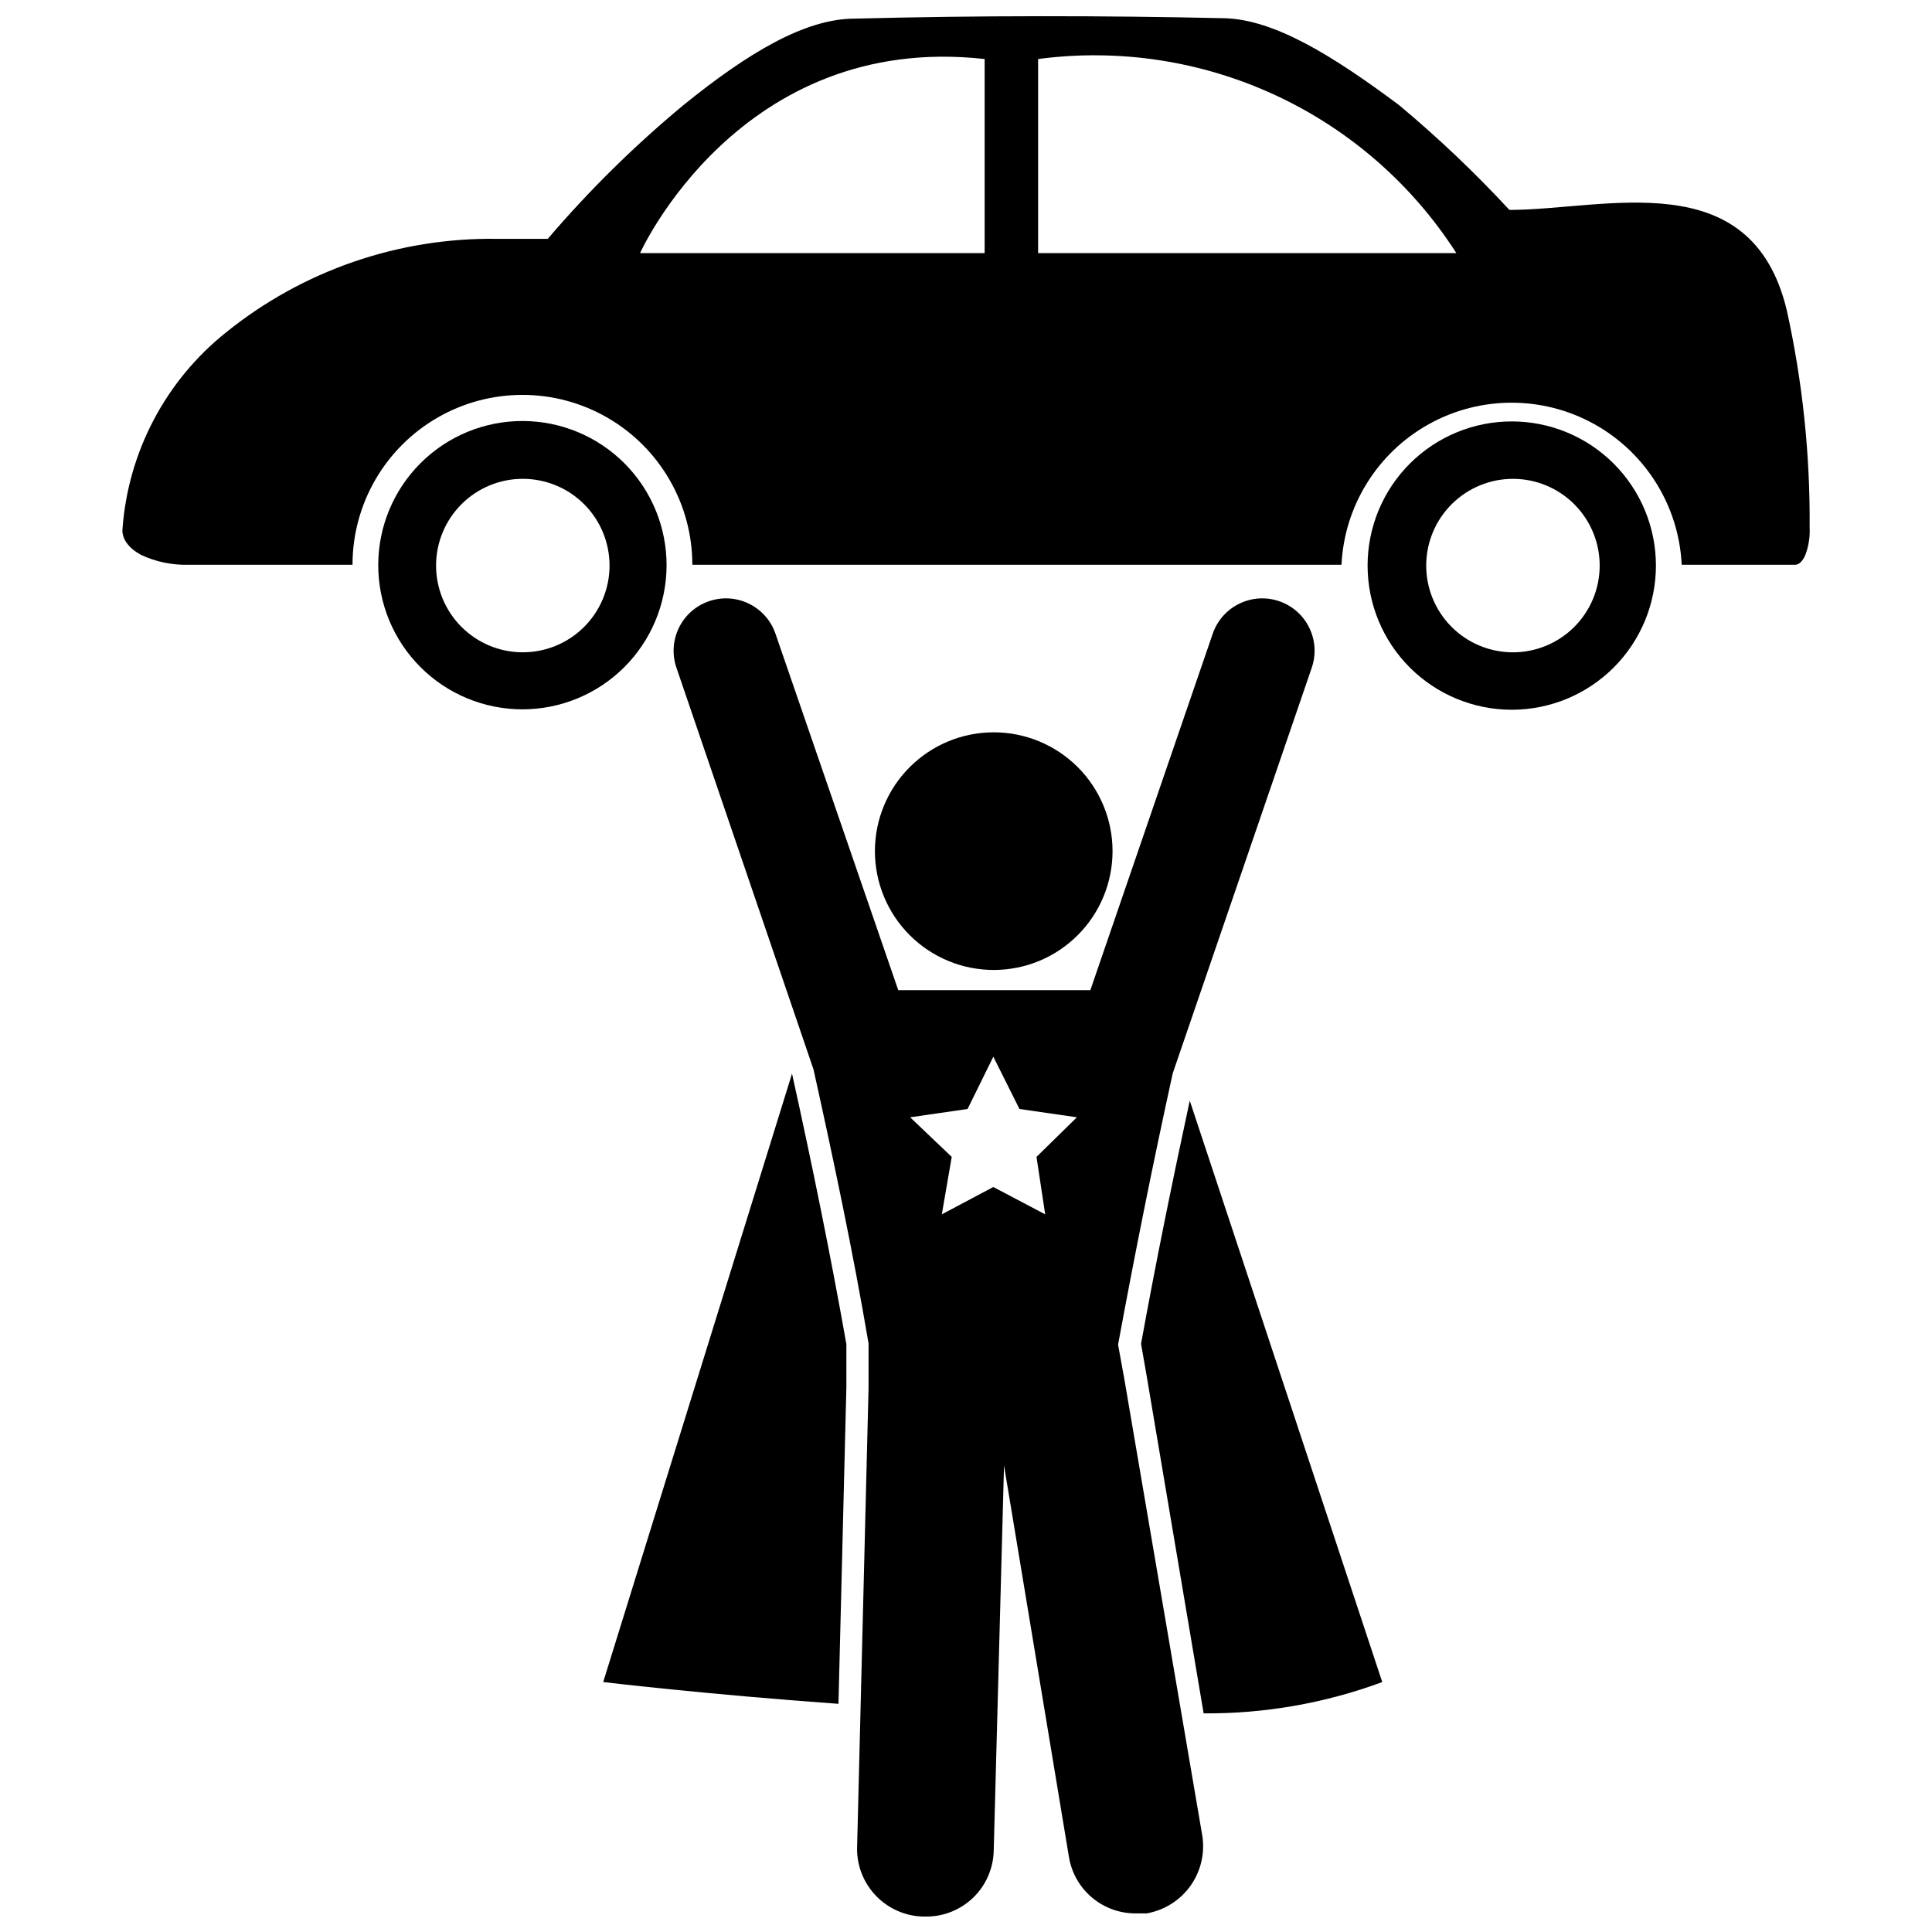
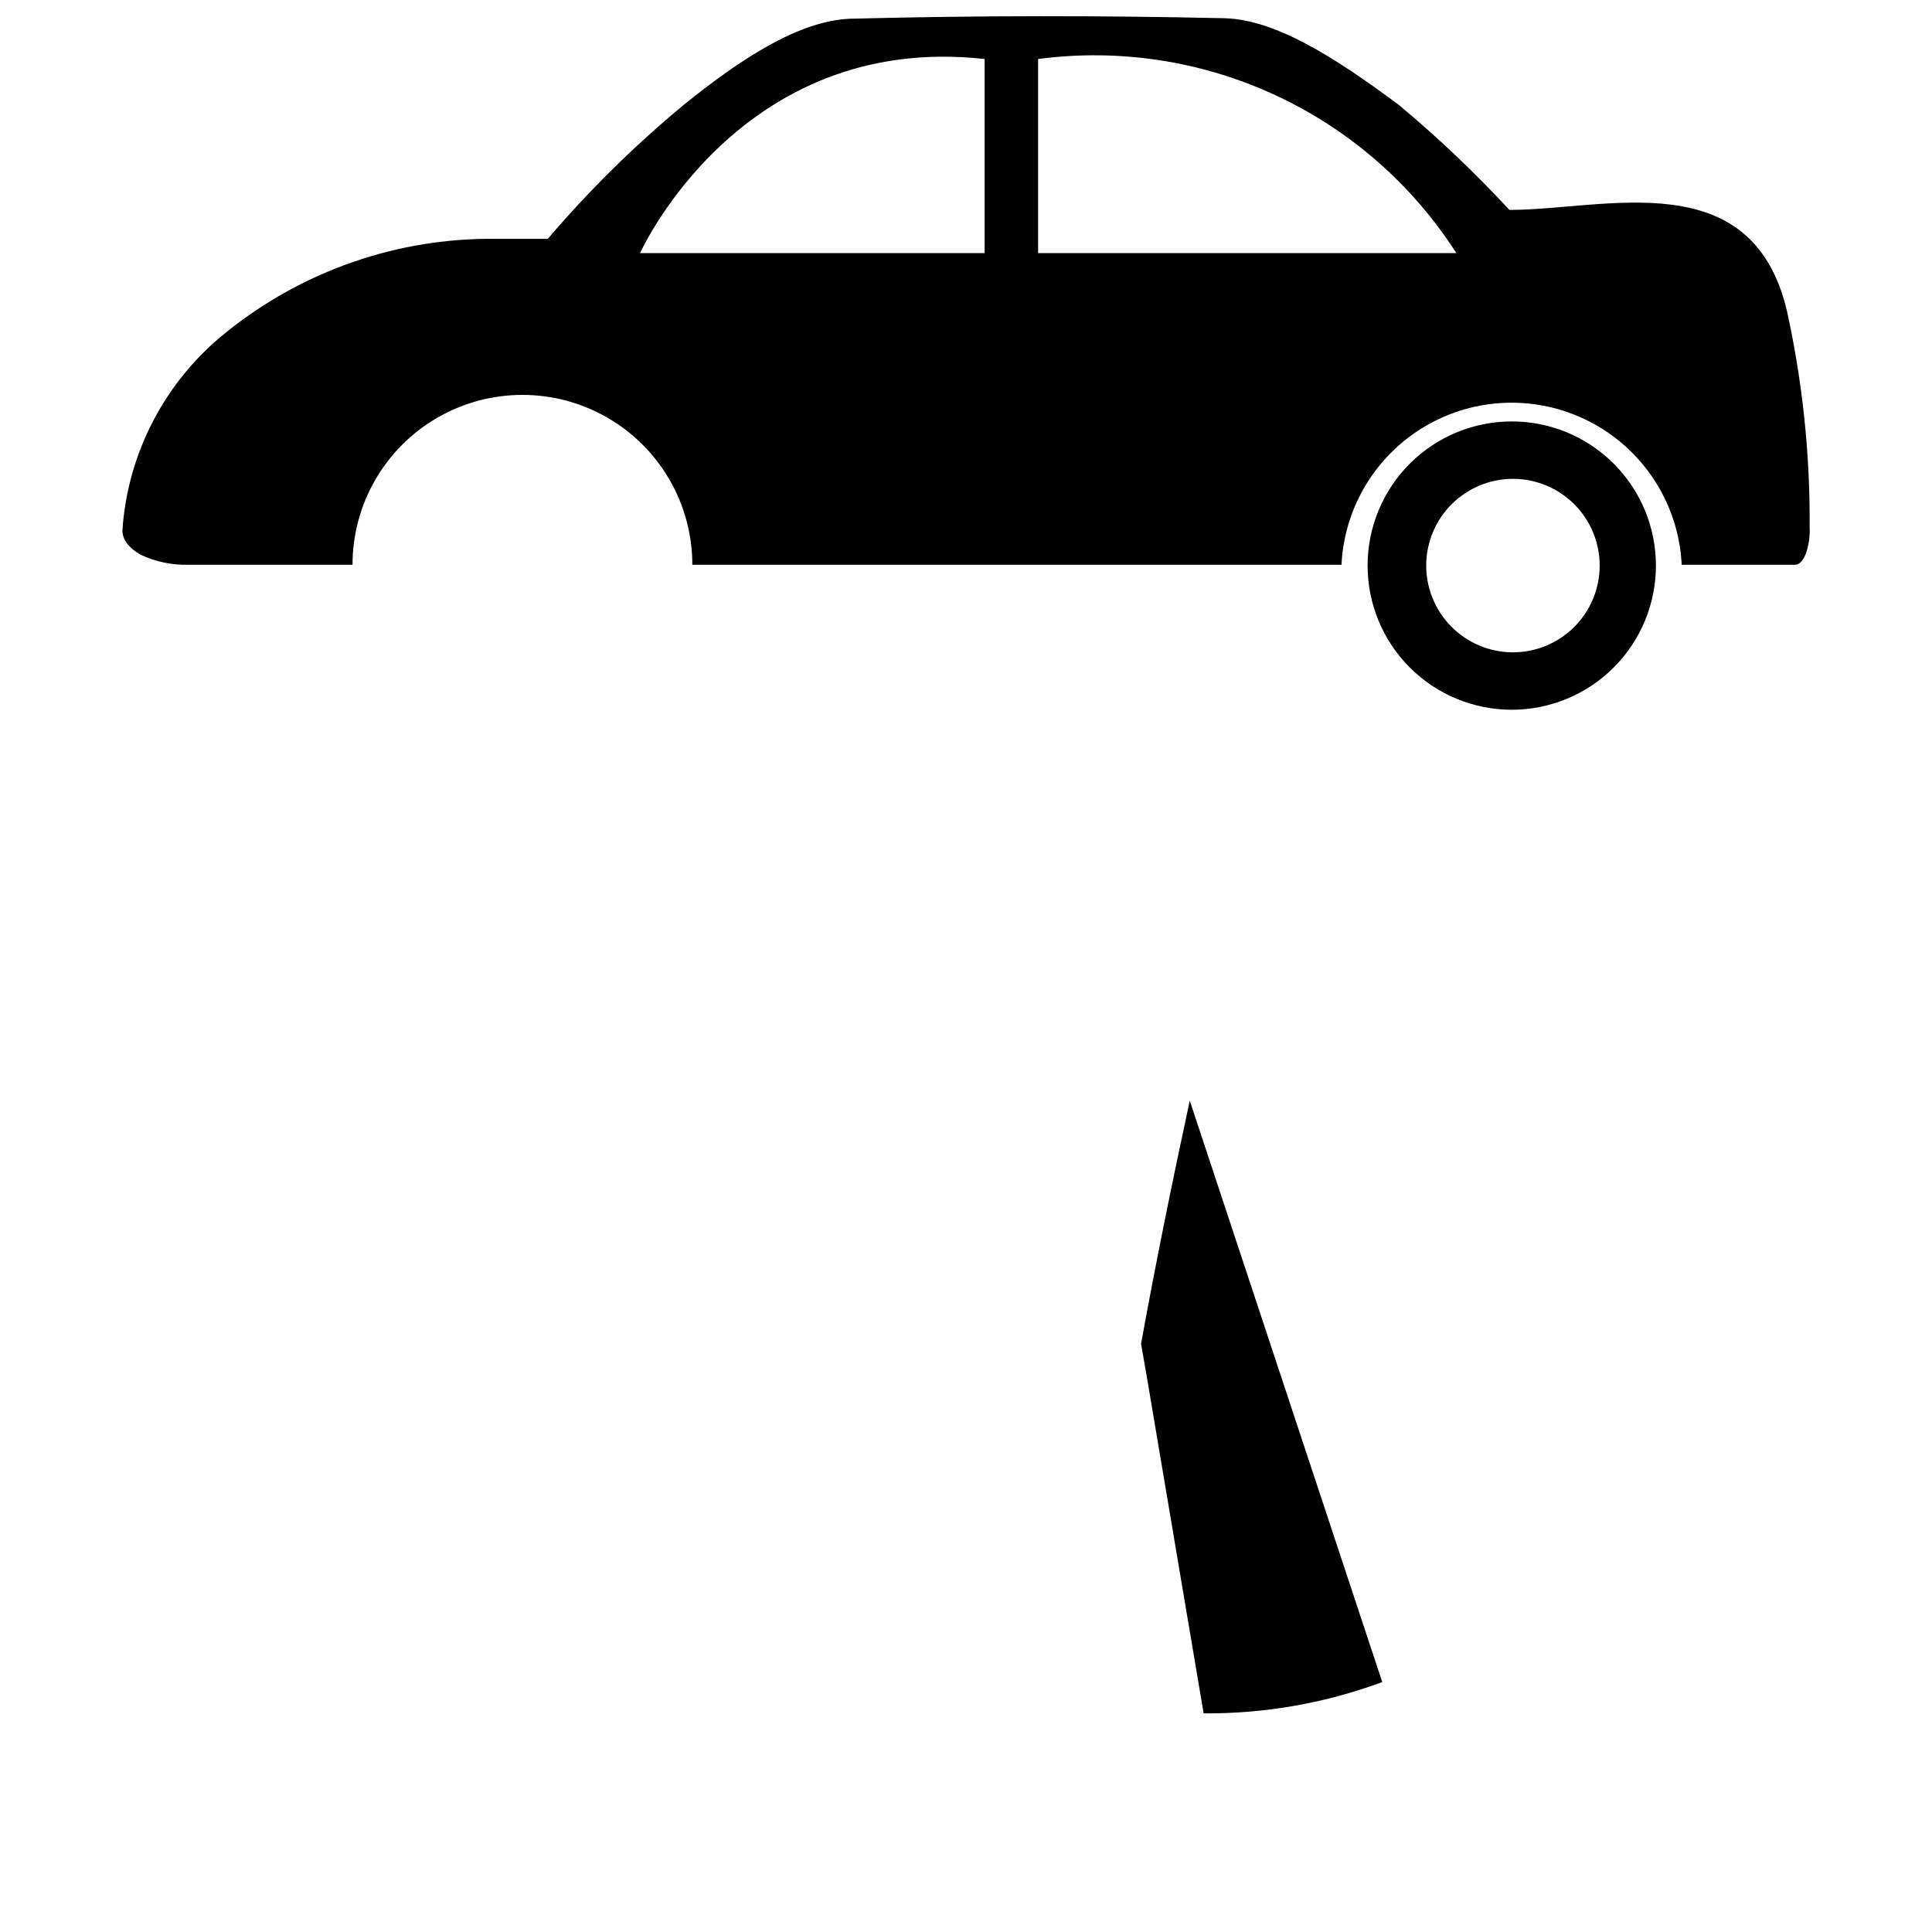
<svg xmlns="http://www.w3.org/2000/svg" width="800px" height="800px" version="1.1" viewBox="144 144 512 512">
  <defs>
    <clipPath id="b">
      <path d="m176 148.09h448v145.91h-448z" />
    </clipPath>
    <clipPath id="a">
      <path d="m322 302h171v349.9h-171z" />
    </clipPath>
  </defs>
-   <path d="m407.35 401.05c8.348 0 16.359-3.316 22.262-9.223 5.906-5.902 9.223-13.914 9.223-22.266 0-8.352-3.316-16.359-9.223-22.266-5.902-5.902-13.914-9.223-22.262-9.223-8.352 0-16.363 3.32-22.266 9.223-5.906 5.906-9.223 13.914-9.223 22.266 0 8.352 3.316 16.363 9.223 22.266 5.902 5.906 13.914 9.223 22.266 9.223z" />
-   <path d="m320.65 293.88c0.027-10.137-3.977-19.871-11.129-27.059-7.152-7.184-16.867-11.234-27.008-11.25-10.137-0.02-19.867 3.992-27.047 11.152-7.18 7.16-11.219 16.879-11.227 27.016-0.012 10.141 4.012 19.867 11.176 27.039 7.168 7.172 16.891 11.203 27.027 11.203 10.117 0 19.816-4.012 26.98-11.152 7.16-7.144 11.199-16.832 11.227-26.949zm-38.207 22.988c-6.09-0.027-11.918-2.473-16.207-6.797-4.293-4.32-6.691-10.172-6.672-16.262s2.453-11.922 6.769-16.219c4.316-4.297 10.16-6.707 16.25-6.695 6.09 0.008 11.93 2.434 16.23 6.742 4.305 4.312 6.723 10.152 6.723 16.242 0 6.117-2.438 11.977-6.769 16.293-4.336 4.312-10.207 6.723-16.324 6.695z" />
  <g clip-path="url(#b)">
    <path d="m617.48 226.08c-9.445-39.047-48.176-26.449-73.473-26.449-9.152-9.891-18.934-19.184-29.285-27.812-17.738-13.227-32.957-22.566-46.078-22.988-32.641-0.734-65.387-0.734-98.137 0.105-13.121 0-28.234 9.027-45.344 22.883-12.996 10.77-25.039 22.637-36 35.477h-13.434c-26.09-0.375-51.488 8.387-71.793 24.77-16.129 12.859-26.105 31.902-27.5 52.48 0 2.414 1.68 4.723 4.934 6.508 3.906 1.82 8.18 2.719 12.488 2.621h43.559c0-16.086 8.582-30.949 22.516-38.992 13.93-8.043 31.094-8.043 45.027 0 13.93 8.043 22.516 22.906 22.516 38.992h172.03c0.754-15.586 9.508-29.68 23.145-37.266 13.641-7.586 30.23-7.586 43.871 0s22.395 21.68 23.145 37.266h30.02c1.051 0 2.098-0.945 2.832-2.832h0.004c0.82-2.285 1.176-4.711 1.047-7.137 0.145-19.375-1.898-38.707-6.086-57.625zm-212.54-15.008h-91.316s26.344-58.672 91.316-51.43zm14.168 0v-51.43c21.453-2.844 43.27 0.48 62.902 9.59 19.629 9.109 36.258 23.621 47.934 41.84z" />
  </g>
  <path d="m544.63 255.68c-10.133 0-19.848 4.023-27.016 11.188-7.164 7.164-11.188 16.883-11.188 27.016 0 10.133 4.023 19.852 11.188 27.016 7.168 7.164 16.883 11.191 27.016 11.191 10.133 0 19.852-4.027 27.016-11.191 7.164-7.164 11.191-16.883 11.191-27.016 0-10.133-4.027-19.852-11.191-27.016-7.164-7.164-16.883-11.188-27.016-11.188zm0 61.191c-6.078-0.086-11.875-2.57-16.121-6.918-4.25-4.348-6.606-10.199-6.547-16.277 0.055-6.078 2.516-11.887 6.84-16.152 4.328-4.269 10.168-6.652 16.246-6.625 6.078 0.027 11.898 2.461 16.188 6.769 4.289 4.309 6.695 10.137 6.695 16.215 0.004 6.152-2.465 12.047-6.844 16.367s-10.305 6.703-16.457 6.621z" />
  <path d="m446.39 500.13 1.469 8.398 15.117 89.531c16.148 0.121 32.188-2.688 47.336-8.293l-51.012-154.08c-4.617 21.414-9.027 43.035-12.91 64.445z" />
-   <path d="m353.92 428.44-50.066 161.32s27.184 3.254 62.348 5.773l2.098-83.969v-11.336c-4.199-23.723-9.133-47.863-14.379-71.582z" />
  <g clip-path="url(#a)">
-     <path d="m441.98 509.58-1.68-9.238c4.41-23.93 9.238-47.969 14.484-71.898l36.84-107.48v0.004c2.492-7.246-1.359-15.141-8.605-17.637-7.246-2.492-15.141 1.363-17.633 8.609l-32.434 94.465h-50.906l-32.539-94.465c-2.492-7.246-10.387-11.102-17.633-8.609-7.246 2.496-11.098 10.391-8.605 17.637l36.316 106.43c5.352 24.141 10.496 48.492 14.59 72.633v11.754l-3.043 122.07h-0.004c-0.027 4.688 1.777 9.203 5.035 12.574 3.258 3.375 7.703 5.34 12.391 5.477h0.945c4.66 0.004 9.137-1.82 12.469-5.074 3.336-3.258 5.262-7.688 5.375-12.348l2.731-102.12 17.211 103.8c0.695 4.172 2.852 7.957 6.082 10.688 3.227 2.731 7.32 4.223 11.551 4.215h2.938c4.742-0.816 8.961-3.496 11.719-7.438s3.832-8.82 2.977-13.555zm-23.301-58.988 2.309 15.219-13.75-7.242-13.645 7.242 2.625-15.219-11.02-10.496 15.219-2.203 6.824-13.855 6.926 13.855 15.219 2.203z" />
-   </g>
+     </g>
</svg>